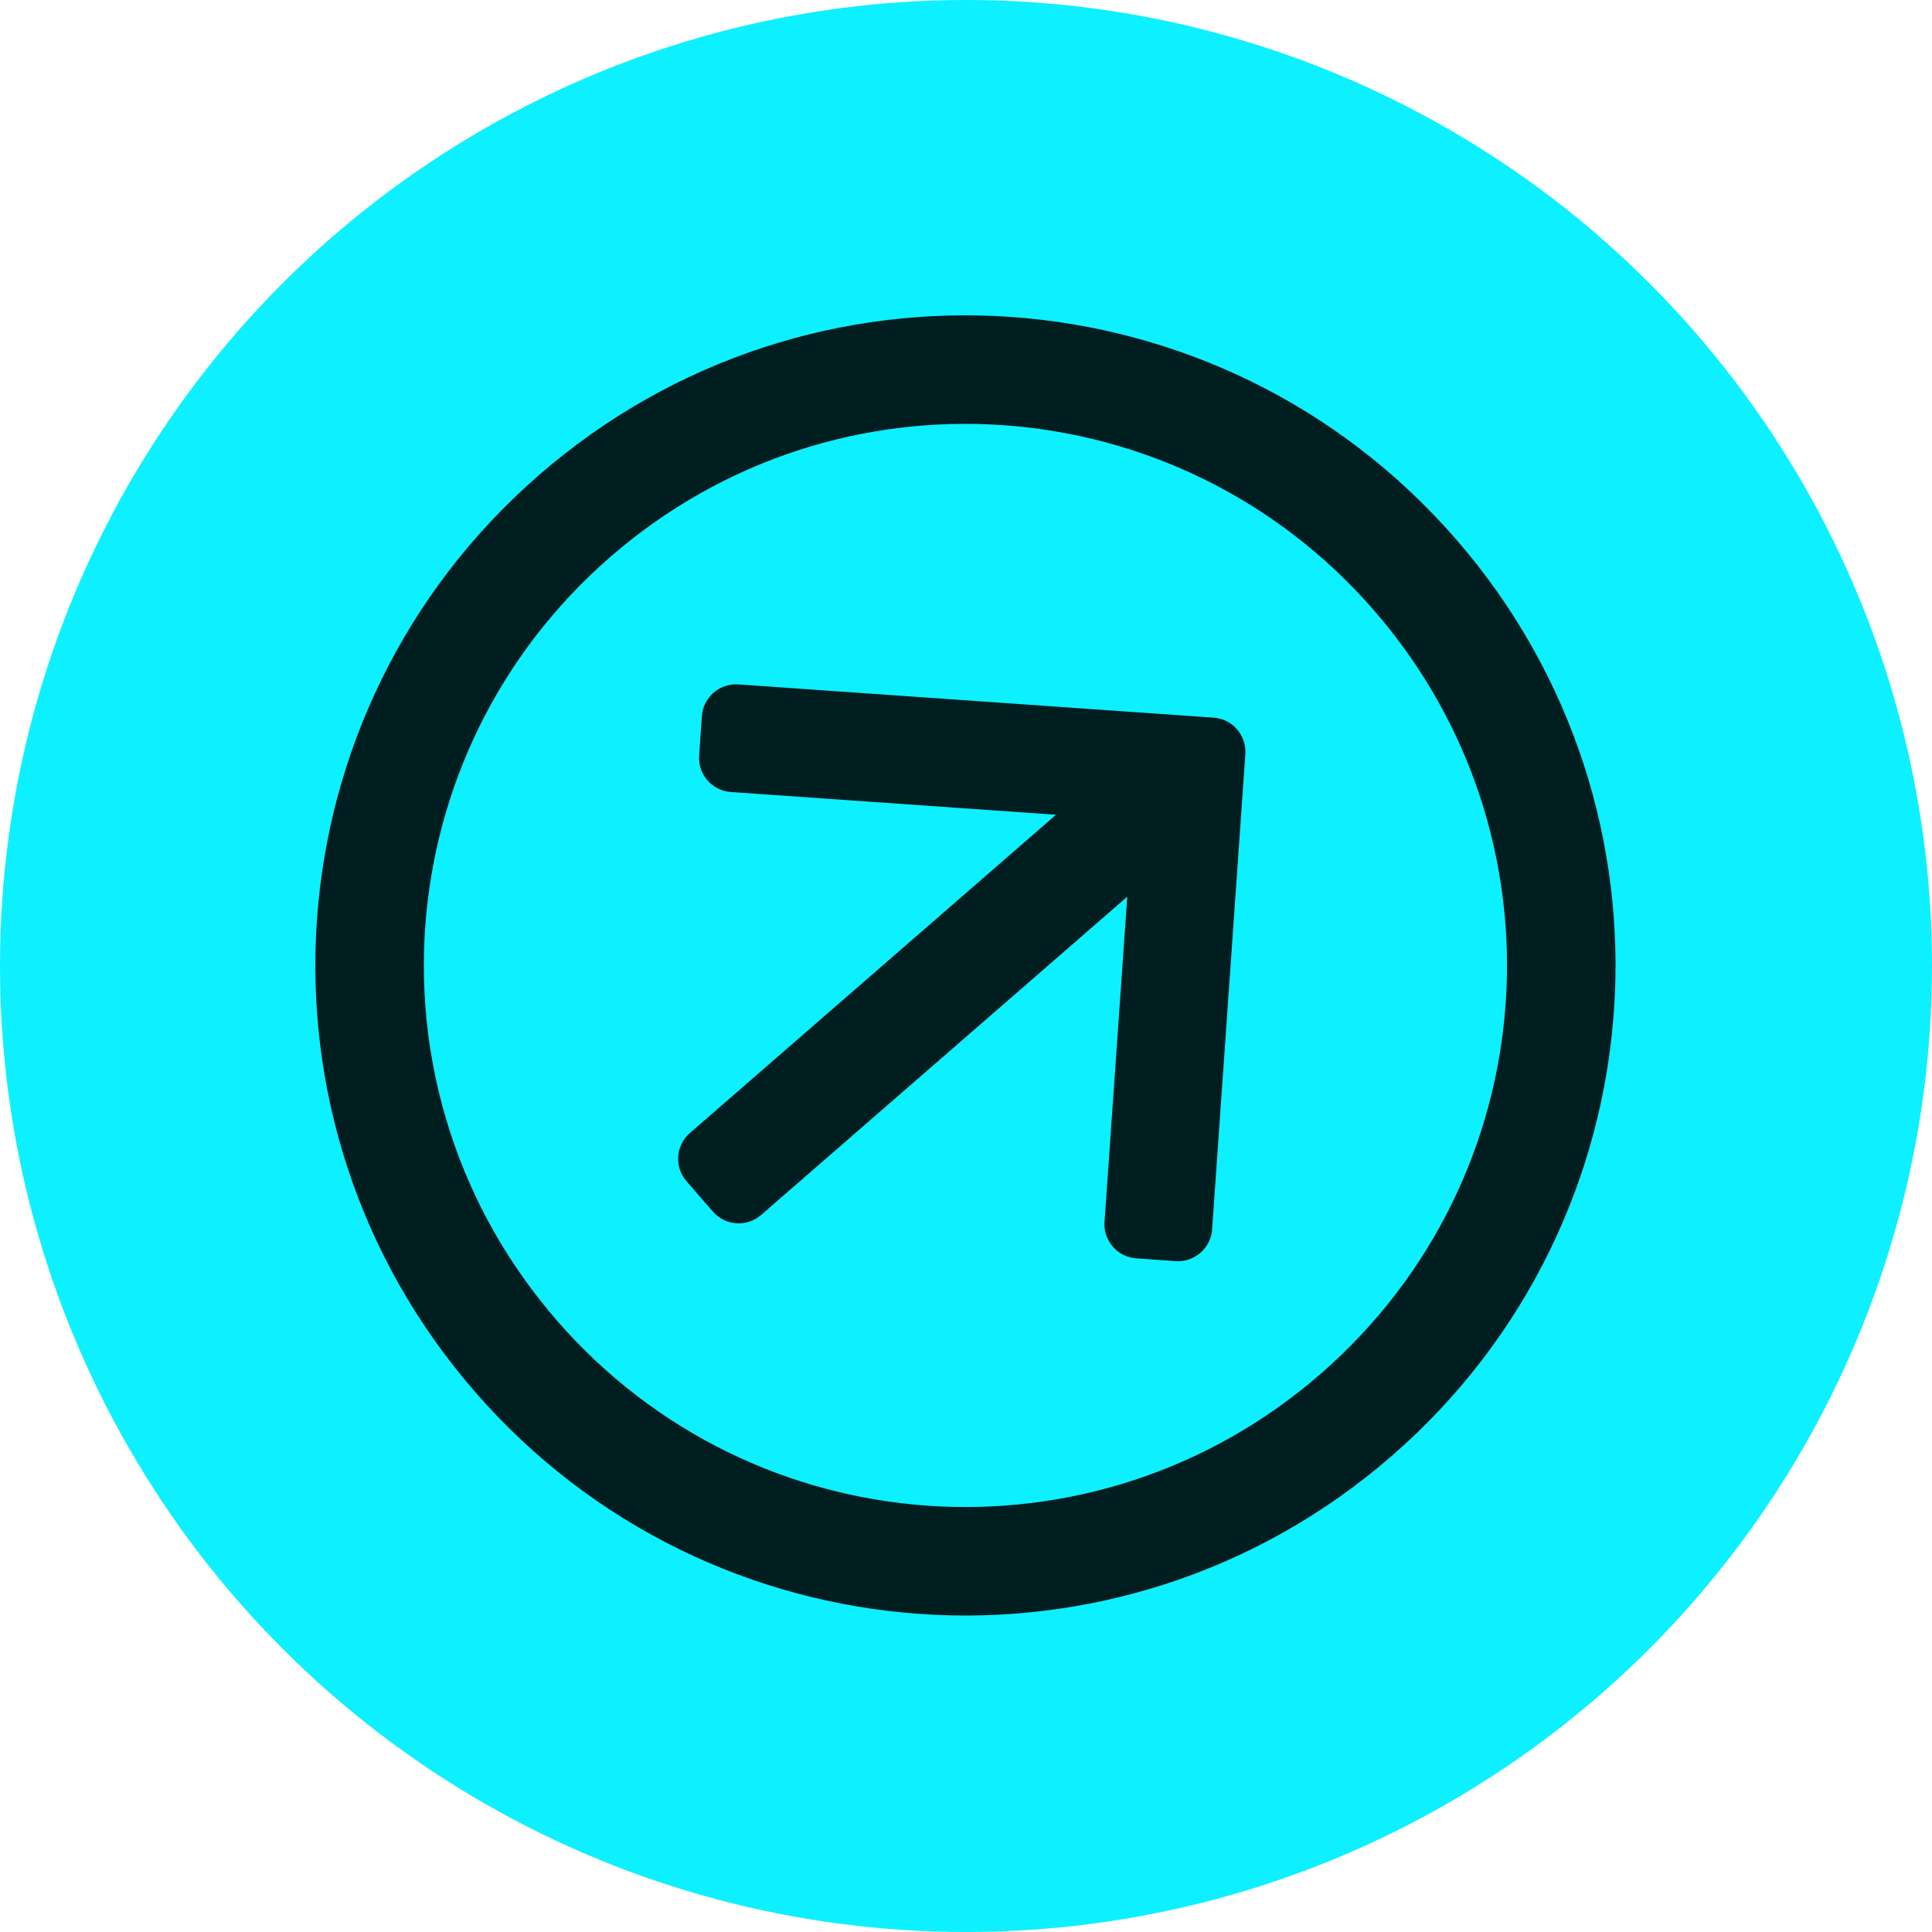
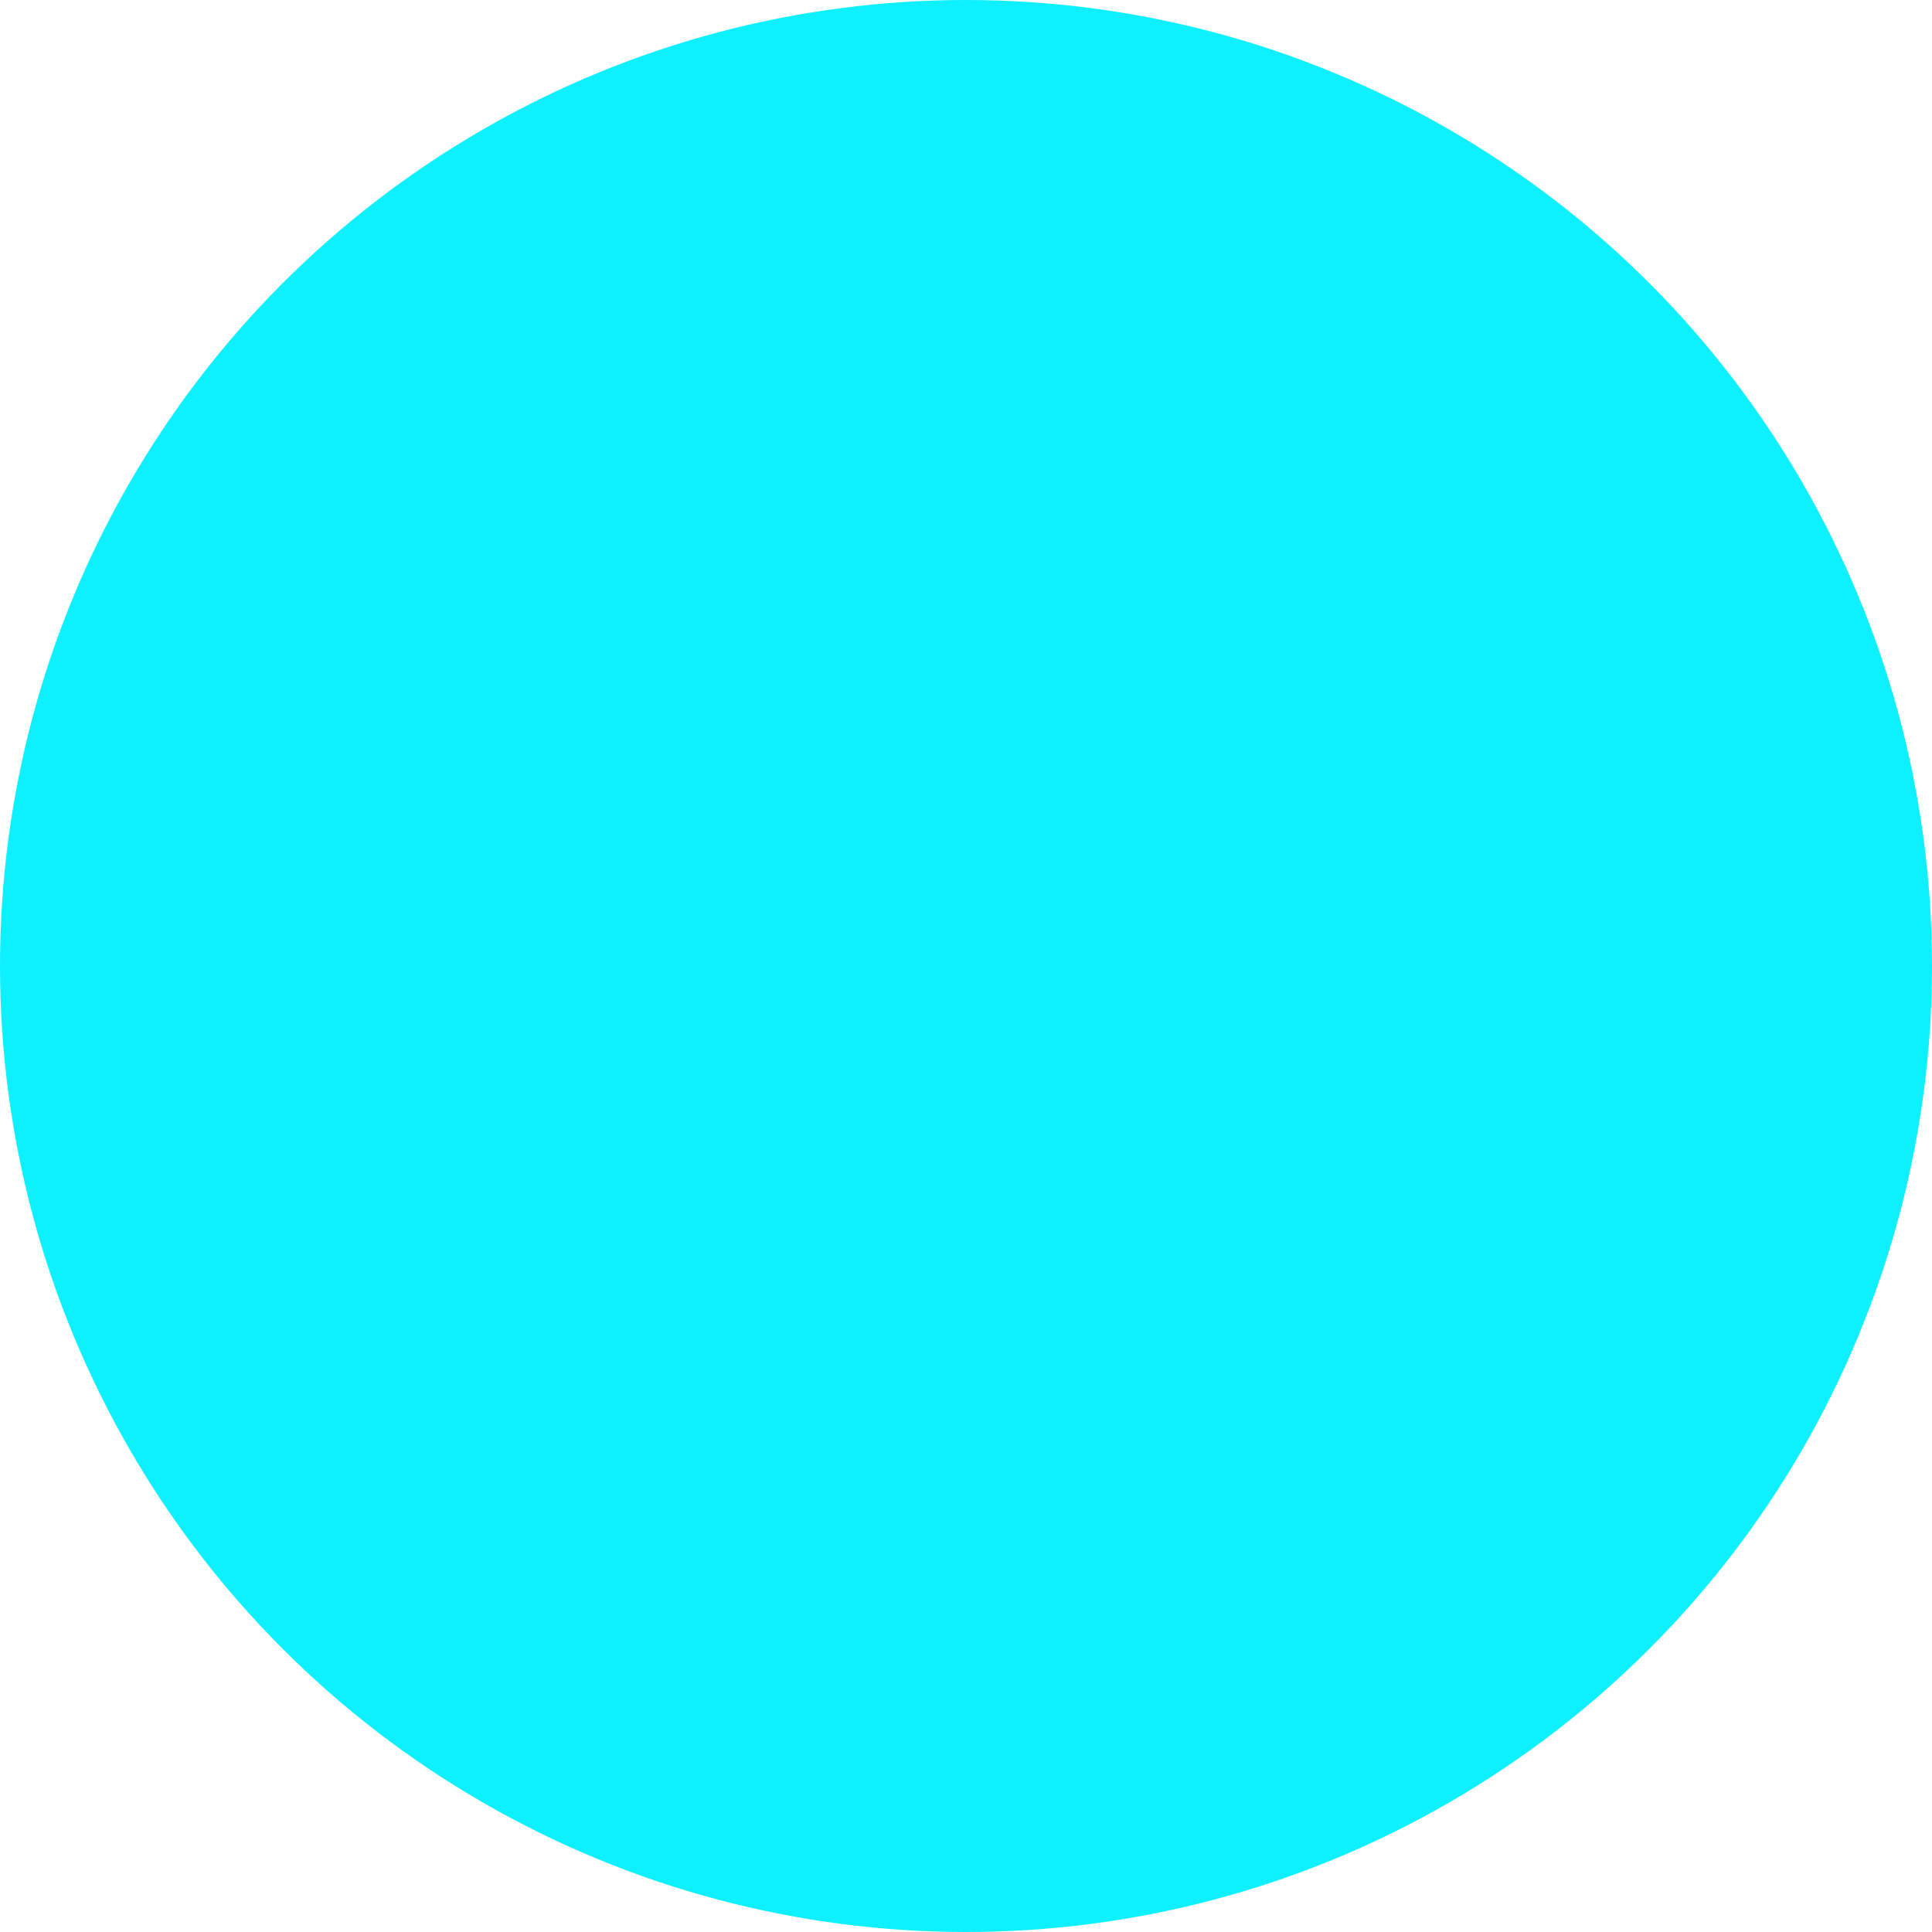
<svg xmlns="http://www.w3.org/2000/svg" width="200" height="200" viewBox="0 0 200 200" fill="none">
  <circle cx="100" cy="100" r="100" fill="#0DF0FF" />
-   <path d="M56.385 49.836C28.68 73.919 25.752 115.793 49.836 143.498C73.919 171.203 115.793 174.131 143.498 150.048C171.203 125.964 174.131 84.09 150.048 56.385C125.964 28.68 84.09 25.752 56.385 49.836ZM62.601 56.986C86.37 36.324 122.235 38.831 142.897 62.601C163.56 86.37 161.052 122.235 137.282 142.897C113.513 163.56 77.648 161.052 56.986 137.282C36.324 113.513 38.831 77.648 62.601 56.986ZM111.509 83.609L71.994 117.959C70.889 118.92 70.772 120.594 71.733 121.7L74.47 124.848C75.43 125.953 77.105 126.07 78.21 125.109L117.725 90.76L115.222 126.552C115.12 128.013 116.221 129.28 117.682 129.382L121.766 129.668C123.227 129.77 124.494 128.668 124.596 127.208L128.037 78.003C128.139 76.542 127.038 75.275 125.577 75.173L76.372 71.732C74.912 71.63 73.644 72.732 73.542 74.192L73.257 78.276C73.155 79.737 74.256 81.004 75.717 81.106L111.509 83.609Z" fill="#001E20" stroke="#001E20" stroke-width="1.768" />
</svg>